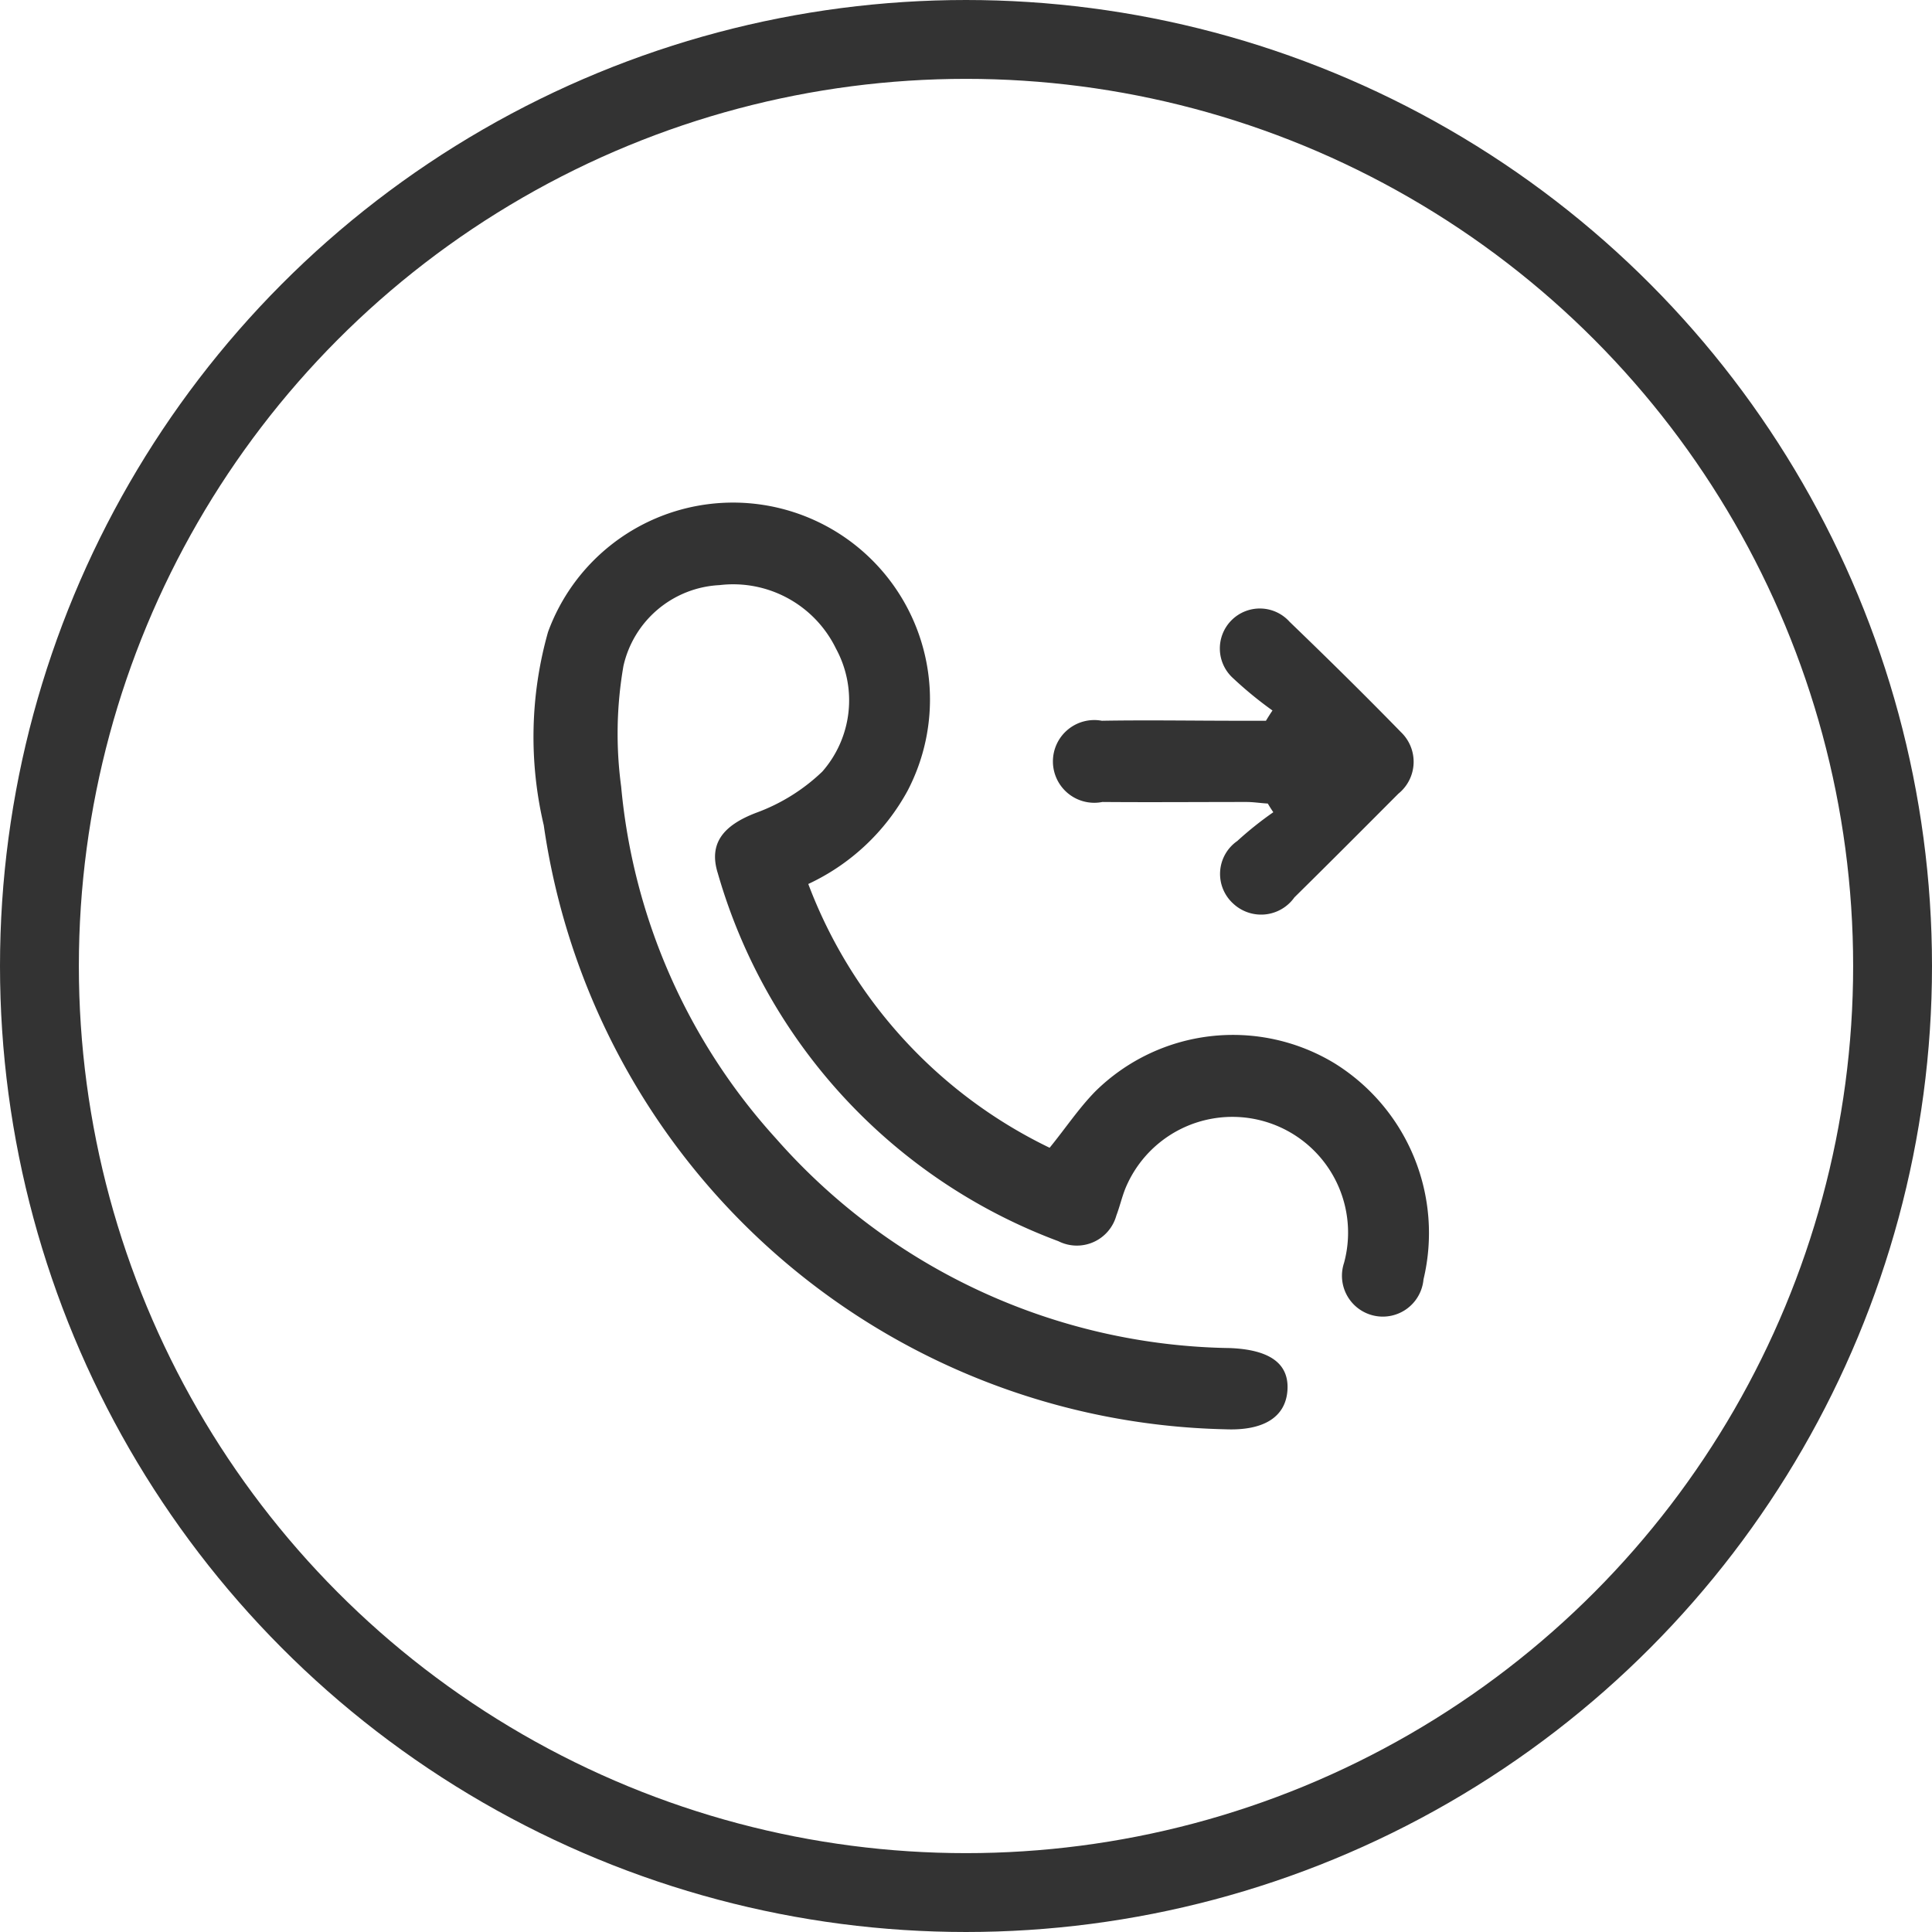
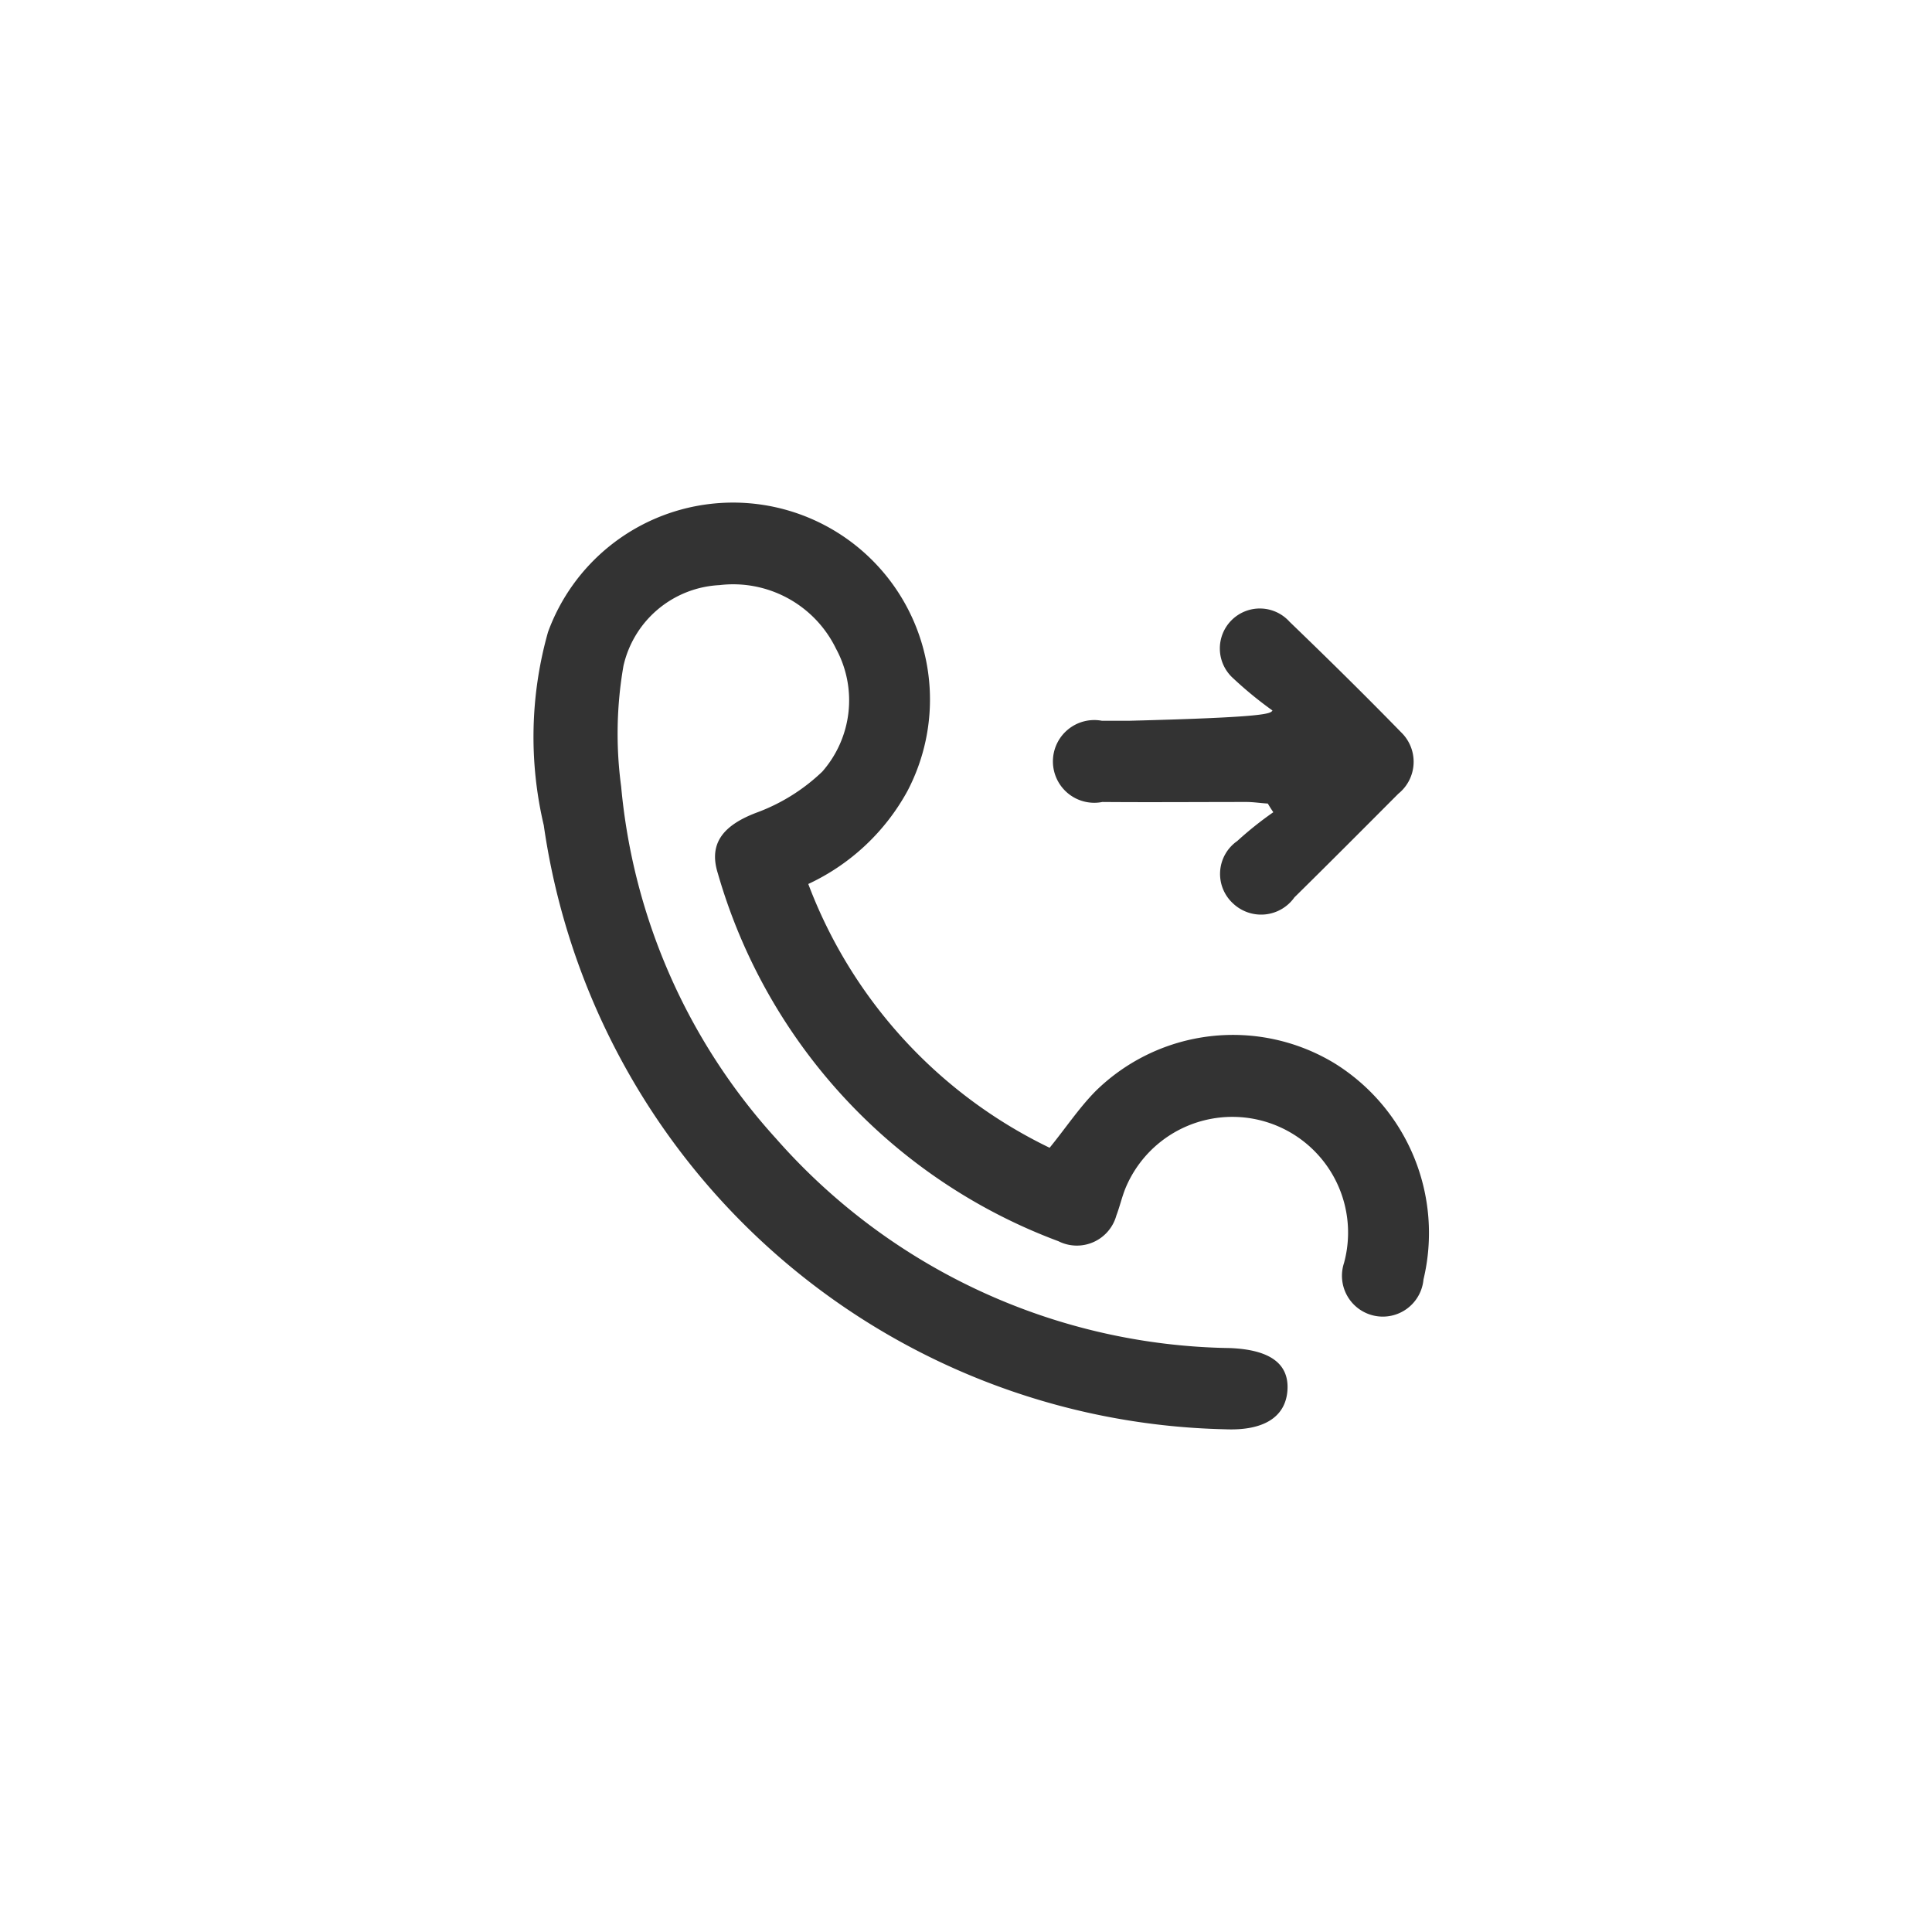
<svg xmlns="http://www.w3.org/2000/svg" id="dianhutel1" width="49" height="49" viewBox="0 0 49 49">
  <defs>
    <style>
      .cls-1 {
        fill: none;
        stroke: #333;
        stroke-width: 2px;
      }

      .cls-2 {
        fill: #333;
        fill-rule: evenodd;
      }
    </style>
  </defs>
-   <circle id="椭圆_1" data-name="椭圆 1" class="cls-1" cx="24.5" cy="24.5" r="23.5" />
-   <path id="形状_559" data-name="形状 559" class="cls-2" d="M107.5,1137.42a12.208,12.208,0,0,0,6.121,6.69c0.4-.49.738-1,1.159-1.43a4.97,4.97,0,0,1,6.071-.71,5.065,5.065,0,0,1,2.252,5.48,1.036,1.036,0,1,1-2.015-.42,2.935,2.935,0,0,0-5.549-1.88c-0.087.22-.139,0.45-0.226,0.68a1.039,1.039,0,0,1-1.469.65,14.113,14.113,0,0,1-8.638-9.33c-0.24-.76.138-1.22,0.983-1.54a4.8,4.8,0,0,0,1.666-1.04,2.742,2.742,0,0,0,.347-3.12,2.9,2.9,0,0,0-2.955-1.61,2.632,2.632,0,0,0-2.435,2.05,10.049,10.049,0,0,0-.058,3.06,15.348,15.348,0,0,0,3.931,8.93,15.637,15.637,0,0,0,11.506,5.31q1.536,0.06,1.461,1.08c-0.052.69-.631,1.02-1.577,0.98a17.861,17.861,0,0,1-17.284-15.32,9.773,9.773,0,0,1,.108-4.9,4.995,4.995,0,1,1,9.117,4.03A5.526,5.526,0,0,1,107.5,1137.42Zm11.773-4.4a9.766,9.766,0,0,1-1-.82,1.014,1.014,0,1,1,1.434-1.43c0.955,0.92,1.9,1.85,2.826,2.8a1.04,1.04,0,0,1-.067,1.56c-0.877.88-1.754,1.76-2.637,2.63a1.035,1.035,0,0,1-1.549.16,1.016,1.016,0,0,1,.1-1.59,8.913,8.913,0,0,1,.914-0.73c-0.047-.07-0.093-0.14-0.139-0.22-0.182-.01-0.363-0.04-0.545-0.04-1.217,0-2.434.01-3.651,0a1.049,1.049,0,1,1-.014-2.06c1.152-.02,2.3,0,3.455,0h0.707C119.162,1133.19,119.218,1133.1,119.273,1133.02Z" transform="translate(-87 -1115)" />
+   <path id="形状_559" data-name="形状 559" class="cls-2" d="M107.5,1137.42a12.208,12.208,0,0,0,6.121,6.69c0.4-.49.738-1,1.159-1.43a4.97,4.97,0,0,1,6.071-.71,5.065,5.065,0,0,1,2.252,5.48,1.036,1.036,0,1,1-2.015-.42,2.935,2.935,0,0,0-5.549-1.88c-0.087.22-.139,0.45-0.226,0.68a1.039,1.039,0,0,1-1.469.65,14.113,14.113,0,0,1-8.638-9.33c-0.24-.76.138-1.22,0.983-1.54a4.8,4.8,0,0,0,1.666-1.04,2.742,2.742,0,0,0,.347-3.12,2.9,2.9,0,0,0-2.955-1.61,2.632,2.632,0,0,0-2.435,2.05,10.049,10.049,0,0,0-.058,3.06,15.348,15.348,0,0,0,3.931,8.93,15.637,15.637,0,0,0,11.506,5.31q1.536,0.06,1.461,1.08c-0.052.69-.631,1.02-1.577,0.98a17.861,17.861,0,0,1-17.284-15.32,9.773,9.773,0,0,1,.108-4.9,4.995,4.995,0,1,1,9.117,4.03A5.526,5.526,0,0,1,107.5,1137.42Zm11.773-4.4a9.766,9.766,0,0,1-1-.82,1.014,1.014,0,1,1,1.434-1.43c0.955,0.92,1.9,1.85,2.826,2.8a1.04,1.04,0,0,1-.067,1.56c-0.877.88-1.754,1.76-2.637,2.63a1.035,1.035,0,0,1-1.549.16,1.016,1.016,0,0,1,.1-1.59,8.913,8.913,0,0,1,.914-0.73c-0.047-.07-0.093-0.14-0.139-0.22-0.182-.01-0.363-0.04-0.545-0.04-1.217,0-2.434.01-3.651,0a1.049,1.049,0,1,1-.014-2.06h0.707C119.162,1133.19,119.218,1133.1,119.273,1133.02Z" transform="translate(-87 -1115)" />
</svg>